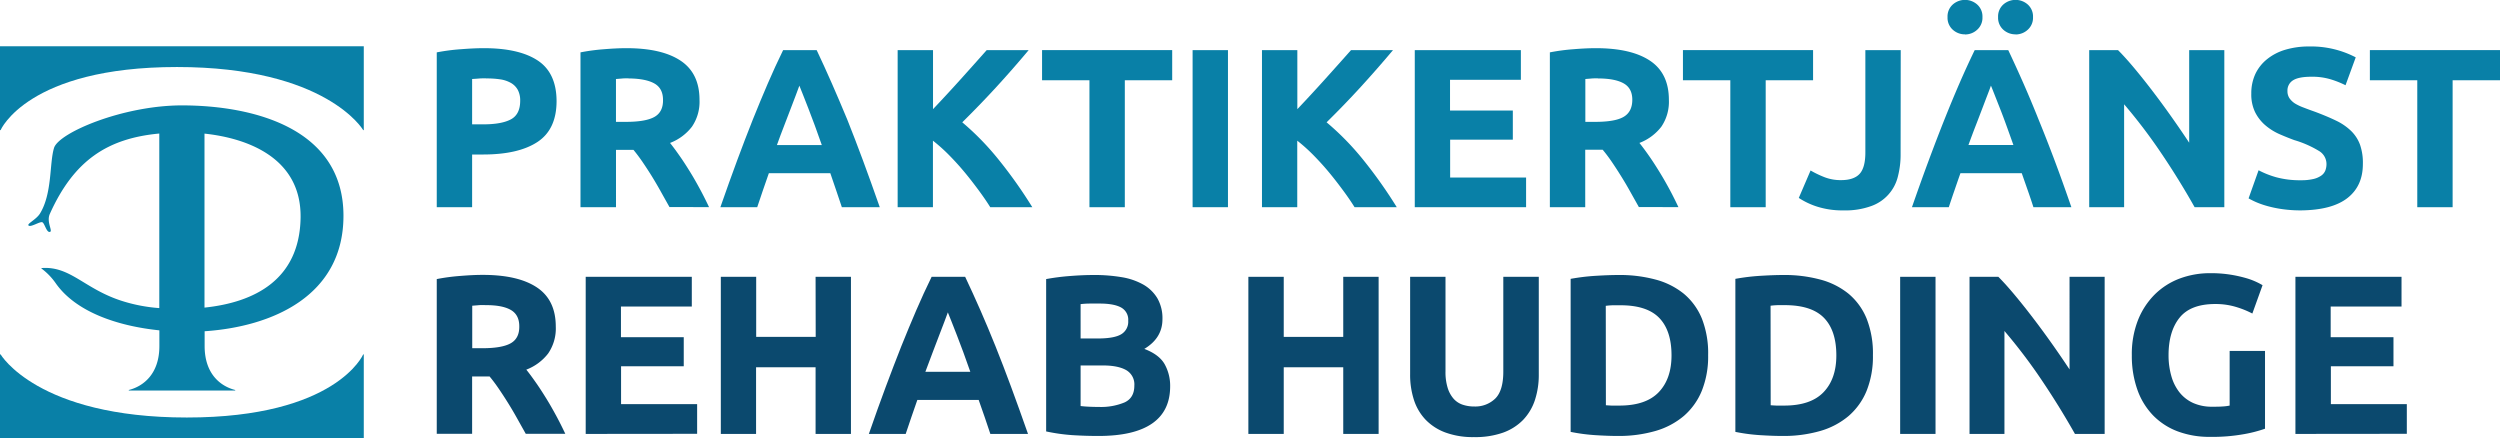
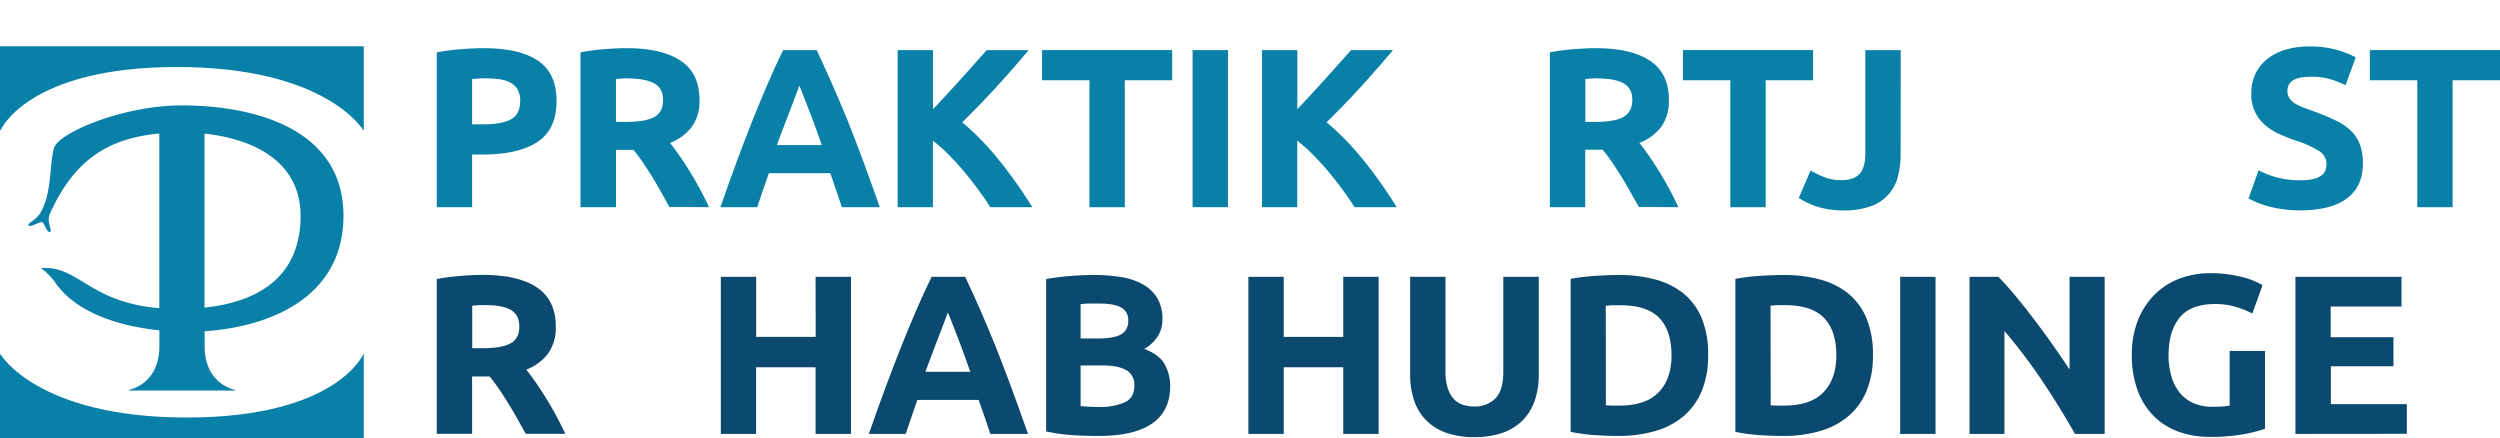
<svg xmlns="http://www.w3.org/2000/svg" viewBox="0 0 882.19 154.66">
  <defs>
    <style>.cls-1{fill:#0980a7;}.cls-2{fill:#0b496e;}</style>
  </defs>
  <g id="Lager_2" data-name="Lager 2">
    <g id="Lager_1-2" data-name="Lager 1">
      <path class="cls-1" d="M62.45,23.65c52.73,0,65.72,22.27,65.72,22.27h.2V16.33H0V45.92H.21S9.72,23.65,62.45,23.65Z" />
      <path class="cls-1" d="M65.93,147.33C13.19,147.33.21,125.05.21,125.05H0v29.61H128.37V125.05h-.2S118.66,147.33,65.93,147.33Z" />
      <path class="cls-1" d="M121.2,76.14c0-30.84-31.67-38.93-57-38.95-20.8,0-43.47,9.64-45.13,15s-.59,16-4.94,23.13c-1.35,2.22-4.89,3.71-4,4.3s4-1.56,4.82-1.18,1.44,3.64,2.64,3.4-1.31-3.45,0-6.37C26.1,56.54,38,48.82,56.21,47.12v61.6a57.07,57.07,0,0,1-13.15-2.52C29.88,102,25,94,15,94.57c-.56,0-.47.17-.17.33a22.55,22.55,0,0,1,4.8,5c7.21,10.34,22.22,15.2,36.61,16.67v5.55c0,10-5.82,14.24-10.79,15.5v.2H83v-.2c-5-1.26-10.79-5.5-10.79-15.5v-5.23C96.08,115.28,121.2,104.44,121.2,76.14Zm-15.13.71c-.36,21.83-16.21,29.84-33.91,31.7V47.15C87,48.72,106.41,55.52,106.07,76.85Z" />
      <path class="cls-1" d="M170.76,17q12.41,0,19,4.36t6.64,14.28q0,10-6.72,14.44t-19.2,4.44H166.6V73.12H154.12V18.48a70.61,70.61,0,0,1,8.64-1.12Q167.32,17,170.76,17Zm.8,10.64c-.91,0-1.8,0-2.68.08s-1.64.11-2.28.16v16h3.92q6.48,0,9.76-1.76t3.28-6.56a7.85,7.85,0,0,0-.84-3.84,6.39,6.39,0,0,0-2.4-2.44,10.9,10.9,0,0,0-3.8-1.28A31.38,31.38,0,0,0,171.56,27.68Z" />
      <path class="cls-1" d="M221.08,17q12.48,0,19.12,4.44t6.64,13.8a15.59,15.59,0,0,1-2.68,9.48,17.67,17.67,0,0,1-7.72,5.72c1.12,1.39,2.29,3,3.52,4.76s2.44,3.65,3.64,5.6,2.36,4,3.48,6.08,2.16,4.17,3.12,6.2H236.25q-1.53-2.72-3.09-5.52T230,62.16q-1.65-2.64-3.26-5t-3.21-4.28h-6.16V73.12H204.84V18.48a70.66,70.66,0,0,1,8.44-1.12Q217.65,17,221.08,17Zm.72,10.64c-.91,0-1.72,0-2.44.08l-2,.16V43h3.52q7,0,10.08-1.76t3-6q0-4.08-3.08-5.8T221.8,27.68Z" />
      <path class="cls-1" d="M297.07,73.12q-.93-2.9-2-5.94L293,61.12H271.31q-1.05,3-2.11,6.08c-.7,2-1.35,4-2,5.92h-13q3.14-9,5.94-16.56t5.49-14.32q2.7-6.72,5.3-12.76t5.42-11.8h11.83q2.73,5.76,5.38,11.8T299,42.24q2.68,6.72,5.5,14.32t5.95,16.56Zm-15-42.88c-.28.8-.69,1.9-1.22,3.29s-1.15,3-1.83,4.8-1.46,3.82-2.3,6S275,48.8,274.15,51.2H290q-1.28-3.6-2.46-6.89c-.8-2.19-1.55-4.19-2.27-6s-1.34-3.42-1.88-4.8S282.41,31,282.08,30.24Z" />
      <path class="cls-1" d="M349.44,73.12c-1.12-1.8-2.45-3.75-4-5.85s-3.17-4.21-4.93-6.34-3.6-4.16-5.53-6.12a59.71,59.71,0,0,0-5.77-5.17V73.12H316.76V17.68h12.48V38.52q4.81-5.06,9.78-10.58t9.17-10.26H363q-5.65,6.74-11.39,13T339.56,43.16a95.22,95.22,0,0,1,12.83,13.17,164.16,164.16,0,0,1,11.89,16.79Z" />
      <path class="cls-1" d="M413.64,17.68V28.32H396.92v44.8H384.44V28.32H367.72V17.68Z" />
      <path class="cls-1" d="M420.84,17.68h12.48V73.12H420.84Z" />
      <path class="cls-1" d="M478,73.12c-1.12-1.8-2.45-3.75-4-5.85s-3.17-4.21-4.93-6.34-3.61-4.16-5.53-6.12a60.92,60.92,0,0,0-5.77-5.17V73.12H445.32V17.68H457.8V38.52q4.81-5.06,9.78-10.58t9.17-10.26h14.81q-5.67,6.74-11.39,13T468.12,43.16A95.22,95.22,0,0,1,481,56.33a164.16,164.16,0,0,1,11.89,16.79Z" />
-       <path class="cls-1" d="M499.24,73.12V17.68h37.44V28.16h-25V39h22.16V49.28H511.72V62.64h26.8V73.12Z" />
      <path class="cls-1" d="M563.16,17q12.47,0,19.11,4.44t6.64,13.8a15.65,15.65,0,0,1-2.67,9.48,17.71,17.71,0,0,1-7.73,5.72c1.12,1.39,2.3,3,3.53,4.76s2.43,3.65,3.63,5.6,2.37,4,3.49,6.08,2.15,4.17,3.11,6.2H578.32c-1-1.81-2.05-3.65-3.09-5.52s-2.11-3.68-3.21-5.44-2.18-3.43-3.25-5-2.15-3-3.22-4.28h-6.16V73.12H546.91V18.48a70.93,70.93,0,0,1,8.44-1.12Q559.71,17,563.16,17Zm.71,10.64c-.9,0-1.71,0-2.44.08l-2,.16V43h3.52Q570,43,573,41.2t3-6q0-4.08-3.09-5.8T563.87,27.68Z" />
      <path class="cls-1" d="M639.79,17.68V28.32H623.07v44.8H610.59V28.32H593.87V17.68Z" />
      <path class="cls-1" d="M670.68,54.48a30.61,30.61,0,0,1-.93,7.68,14.73,14.73,0,0,1-9.35,10.52,26.52,26.52,0,0,1-9.8,1.56,29.42,29.42,0,0,1-9.36-1.32,26.36,26.36,0,0,1-6.49-3.08l4.16-9.68a35.54,35.54,0,0,0,5,2.4,15.74,15.74,0,0,0,5.77,1c3,0,5.22-.75,6.56-2.24s2-4,2-7.52V17.68h12.48Z" />
-       <path class="cls-1" d="M717.55,73.12q-.93-2.9-2-5.94l-2.12-6.06H691.79q-1.06,3-2.11,6.08c-.7,2-1.36,4-2,5.92h-13q3.13-9,5.94-16.56t5.5-14.32q2.68-6.72,5.3-12.76t5.41-11.8h11.83q2.73,5.76,5.39,11.8t5.34,12.76Q722.16,49,725,56.56t5.94,16.56Zm-24.15-61a6.28,6.28,0,0,1-4.32-1.64,5.63,5.63,0,0,1-1.84-4.44,5.63,5.63,0,0,1,1.84-4.44,6.5,6.5,0,0,1,8.63,0,5.63,5.63,0,0,1,1.85,4.44,5.63,5.63,0,0,1-1.85,4.44A6.27,6.27,0,0,1,693.4,12.16Zm9.16,18.08c-.28.8-.69,1.9-1.23,3.29s-1.14,3-1.83,4.8-1.45,3.82-2.3,6-1.7,4.47-2.58,6.87h15.86q-1.28-3.6-2.47-6.89c-.79-2.19-1.55-4.19-2.26-6l-1.89-4.8C703.32,32.11,702.89,31,702.56,30.24Zm8.68-18.08a6.32,6.32,0,0,1-4.33-1.64,5.65,5.65,0,0,1-1.83-4.44,5.65,5.65,0,0,1,1.83-4.44,6.52,6.52,0,0,1,8.65,0,5.66,5.66,0,0,1,1.84,4.44,5.66,5.66,0,0,1-1.84,4.44A6.31,6.31,0,0,1,711.24,12.16Z" />
-       <path class="cls-1" d="M774.43,73.12q-5.35-9.53-11.6-18.8A189,189,0,0,0,749.55,36.8V73.12H737.23V17.68h10.16q2.64,2.64,5.84,6.48t6.52,8.2q3.33,4.37,6.6,9t6.16,9V17.68h12.4V73.12Z" />
      <path class="cls-1" d="M812,63.6a18.13,18.13,0,0,0,4.36-.44,7.86,7.86,0,0,0,2.76-1.2,4,4,0,0,0,1.44-1.8,6.35,6.35,0,0,0,.4-2.32,5.36,5.36,0,0,0-2.56-4.52,36.59,36.59,0,0,0-8.8-3.88q-2.71-1-5.44-2.2a20.32,20.32,0,0,1-4.88-3.12,14.9,14.9,0,0,1-3.52-4.56A14.38,14.38,0,0,1,794.43,33a16.13,16.13,0,0,1,1.44-6.92A14.8,14.8,0,0,1,800,20.88a18.67,18.67,0,0,1,6.4-3.32,28.89,28.89,0,0,1,8.48-1.16,33.91,33.91,0,0,1,16.4,3.84l-3.6,9.84A33.21,33.21,0,0,0,822.47,28a22.42,22.42,0,0,0-6.84-.92q-4.47,0-6.44,1.24a4.2,4.2,0,0,0-2,3.8,4.39,4.39,0,0,0,.72,2.56,7,7,0,0,0,2,1.88A18,18,0,0,0,813,38c1.15.45,2.42.92,3.8,1.4q4.32,1.61,7.52,3.16a19.84,19.84,0,0,1,5.32,3.64,13.06,13.06,0,0,1,3.16,4.88,19.45,19.45,0,0,1,1,6.8q0,7.76-5.44,12T812,74.24a46,46,0,0,1-6.64-.44,41.76,41.76,0,0,1-5.24-1.08,30.92,30.92,0,0,1-3.92-1.36A29.76,29.76,0,0,1,793.47,70L797,60.08a31.52,31.52,0,0,0,6.12,2.44A31.76,31.76,0,0,0,812,63.6Z" />
      <path class="cls-1" d="M882.19,17.68V28.32H865.47v44.8H853V28.32H836.27V17.68Z" />
      <path class="cls-2" d="M170.36,97q12.48,0,19.12,4.44t6.64,13.8a15.59,15.59,0,0,1-2.68,9.48,17.67,17.67,0,0,1-7.72,5.72c1.12,1.39,2.29,3,3.52,4.76s2.44,3.65,3.64,5.6,2.36,4,3.48,6.08,2.16,4.17,3.12,6.2H185.53q-1.53-2.72-3.09-5.52t-3.21-5.44q-1.65-2.64-3.26-5t-3.21-4.28H166.6v20.24H154.12V98.48a70.66,70.66,0,0,1,8.44-1.12Q166.93,97,170.36,97Zm.72,10.64c-.91,0-1.72,0-2.44.08l-2,.16v15h3.52q7,0,10.08-1.76t3-6q0-4.08-3.08-5.8T171.08,107.68Z" />
-       <path class="cls-2" d="M206.68,153.12V97.68h37.44v10.48h-25V119h22.16v10.24H219.16v13.36H246v10.48Z" />
      <path class="cls-2" d="M287.8,97.68h12.48v55.44H287.8V129.6h-21v23.52H254.36V97.68h12.48v21.2h21Z" />
      <path class="cls-2" d="M349.47,153.12q-.93-2.9-2-5.94l-2.12-6.06H323.71q-1.05,3-2.11,6.08c-.7,2-1.36,4-2,5.92h-13q3.12-9,5.94-16.56t5.49-14.32q2.7-6.72,5.3-12.76t5.42-11.8h11.83q2.73,5.76,5.38,11.8t5.35,12.76q2.69,6.72,5.5,14.32t5.95,16.56Zm-15-42.88c-.28.8-.69,1.9-1.22,3.29s-1.15,3-1.84,4.8-1.45,3.82-2.29,6-1.71,4.47-2.58,6.87H342.4q-1.27-3.6-2.46-6.89t-2.27-6c-.72-1.82-1.34-3.42-1.88-4.8S334.81,111,334.48,110.24Z" />
      <path class="cls-2" d="M387.64,153.84q-4.56,0-9.08-.28a64.9,64.9,0,0,1-9.4-1.32V98.48a79.83,79.83,0,0,1,8.4-1.08c3-.24,5.86-.36,8.48-.36a57.4,57.4,0,0,1,9.72.76,23.07,23.07,0,0,1,7.64,2.6,13.67,13.67,0,0,1,5,4.84,14.16,14.16,0,0,1,1.8,7.4q0,6.64-6.4,10.48,5.28,2,7.2,5.44a15.64,15.64,0,0,1,1.92,7.76q0,8.72-6.36,13.12T387.64,153.84Zm-6.32-34.4h6.08c3.84,0,6.58-.49,8.24-1.48a5.13,5.13,0,0,0,2.48-4.76,4.9,4.9,0,0,0-2.56-4.72q-2.56-1.37-7.52-1.36c-1.07,0-2.22,0-3.44,0s-2.32.09-3.28.2Zm0,9.52v14.32c.9.11,1.89.19,3,.24s2.24.08,3.52.08a21.6,21.6,0,0,0,9-1.6q3.44-1.6,3.44-5.92a5.8,5.8,0,0,0-2.88-5.48q-2.88-1.64-8.24-1.64Z" />
      <path class="cls-2" d="M474,97.68h12.48v55.44H474V129.6H453v23.52H440.52V97.68H453v21.2h21Z" />
      <path class="cls-2" d="M520.12,154.24A28,28,0,0,1,510,152.6a18.67,18.67,0,0,1-7-4.56,18.27,18.27,0,0,1-4.08-7,28.6,28.6,0,0,1-1.32-8.92V97.68h12.48v33.44a18.69,18.69,0,0,0,.76,5.72,10.5,10.5,0,0,0,2.08,3.84,7.38,7.38,0,0,0,3.2,2.12,12.58,12.58,0,0,0,4.12.64,10.08,10.08,0,0,0,7.4-2.8q2.84-2.8,2.84-9.52V97.68H543v34.48a28.4,28.4,0,0,1-1.36,9,18.49,18.49,0,0,1-4.16,7,18.68,18.68,0,0,1-7.12,4.52A29.44,29.44,0,0,1,520.12,154.24Z" />
      <path class="cls-2" d="M602.76,125.36a32.46,32.46,0,0,1-2.24,12.56,23.46,23.46,0,0,1-6.36,8.88,27.11,27.11,0,0,1-10,5.28,46.71,46.71,0,0,1-13.28,1.76c-2.24,0-4.86-.09-7.84-.28a64,64,0,0,1-8.8-1.16v-54a74.85,74.85,0,0,1,9-1.08q4.68-.28,8-.28a48.47,48.47,0,0,1,12.92,1.6,26.63,26.63,0,0,1,10,5,22.5,22.5,0,0,1,6.4,8.8A33.4,33.4,0,0,1,602.76,125.36ZM566.68,143q.87.07,2,.12c.77,0,1.69,0,2.76,0q9.36,0,13.88-4.72t4.52-13q0-8.72-4.32-13.2t-13.68-4.48c-.86,0-1.74,0-2.64,0a24.88,24.88,0,0,0-2.56.2Z" />
      <path class="cls-2" d="M660.91,125.36a32.46,32.46,0,0,1-2.23,12.56,23.46,23.46,0,0,1-6.36,8.88,27.11,27.11,0,0,1-10,5.28A46.74,46.74,0,0,1,629,153.84q-3.36,0-7.83-.28a64,64,0,0,1-8.8-1.16v-54a74.85,74.85,0,0,1,9-1.08q4.68-.28,8-.28a48.47,48.47,0,0,1,12.92,1.6,26.63,26.63,0,0,1,10,5,22.5,22.5,0,0,1,6.4,8.8A33.41,33.41,0,0,1,660.91,125.36ZM624.83,143q.88.07,2,.12c.78,0,1.7,0,2.77,0q9.35,0,13.88-4.72t4.52-13q0-8.72-4.33-13.2T630,107.68c-.86,0-1.74,0-2.64,0a25.31,25.31,0,0,0-2.57.2Z" />
      <path class="cls-2" d="M670.52,97.68H683v55.44H670.52Z" />
      <path class="cls-2" d="M732.2,153.12q-5.37-9.52-11.61-18.8a190.66,190.66,0,0,0-13.27-17.52v36.32H695V97.68h10.17q2.63,2.64,5.83,6.48t6.52,8.2q3.33,4.36,6.61,9t6.16,9V97.68h12.39v55.44Z" />
      <path class="cls-2" d="M781.71,107.28q-8.72,0-12.6,4.84t-3.88,13.24a26.59,26.59,0,0,0,1,7.4,16.3,16.3,0,0,0,2.88,5.72,13,13,0,0,0,4.8,3.72,16,16,0,0,0,6.72,1.32c1.39,0,2.58,0,3.56-.08a16.32,16.32,0,0,0,2.6-.32V123.84h12.48v27.44a46.79,46.79,0,0,1-7.2,1.88,62.87,62.87,0,0,1-12.24,1,31.82,31.82,0,0,1-11.32-1.92,23.77,23.77,0,0,1-8.68-5.6,25,25,0,0,1-5.56-9,35.64,35.64,0,0,1-2-12.24A32.76,32.76,0,0,1,754.43,113a26.67,26.67,0,0,1,5.92-9.08,25,25,0,0,1,8.84-5.64A30.42,30.42,0,0,1,780,96.4a43.35,43.35,0,0,1,7.08.52,45.81,45.81,0,0,1,5.44,1.2,24.61,24.61,0,0,1,3.76,1.4,23,23,0,0,1,2.12,1.12l-3.6,10a32.14,32.14,0,0,0-5.88-2.36A24.85,24.85,0,0,0,781.71,107.28Z" />
      <path class="cls-2" d="M810,153.12V97.68h37.44v10.48h-25V119h22.16v10.24H822.51v13.36h26.8v10.48Z" />
    </g>
  </g>
</svg>